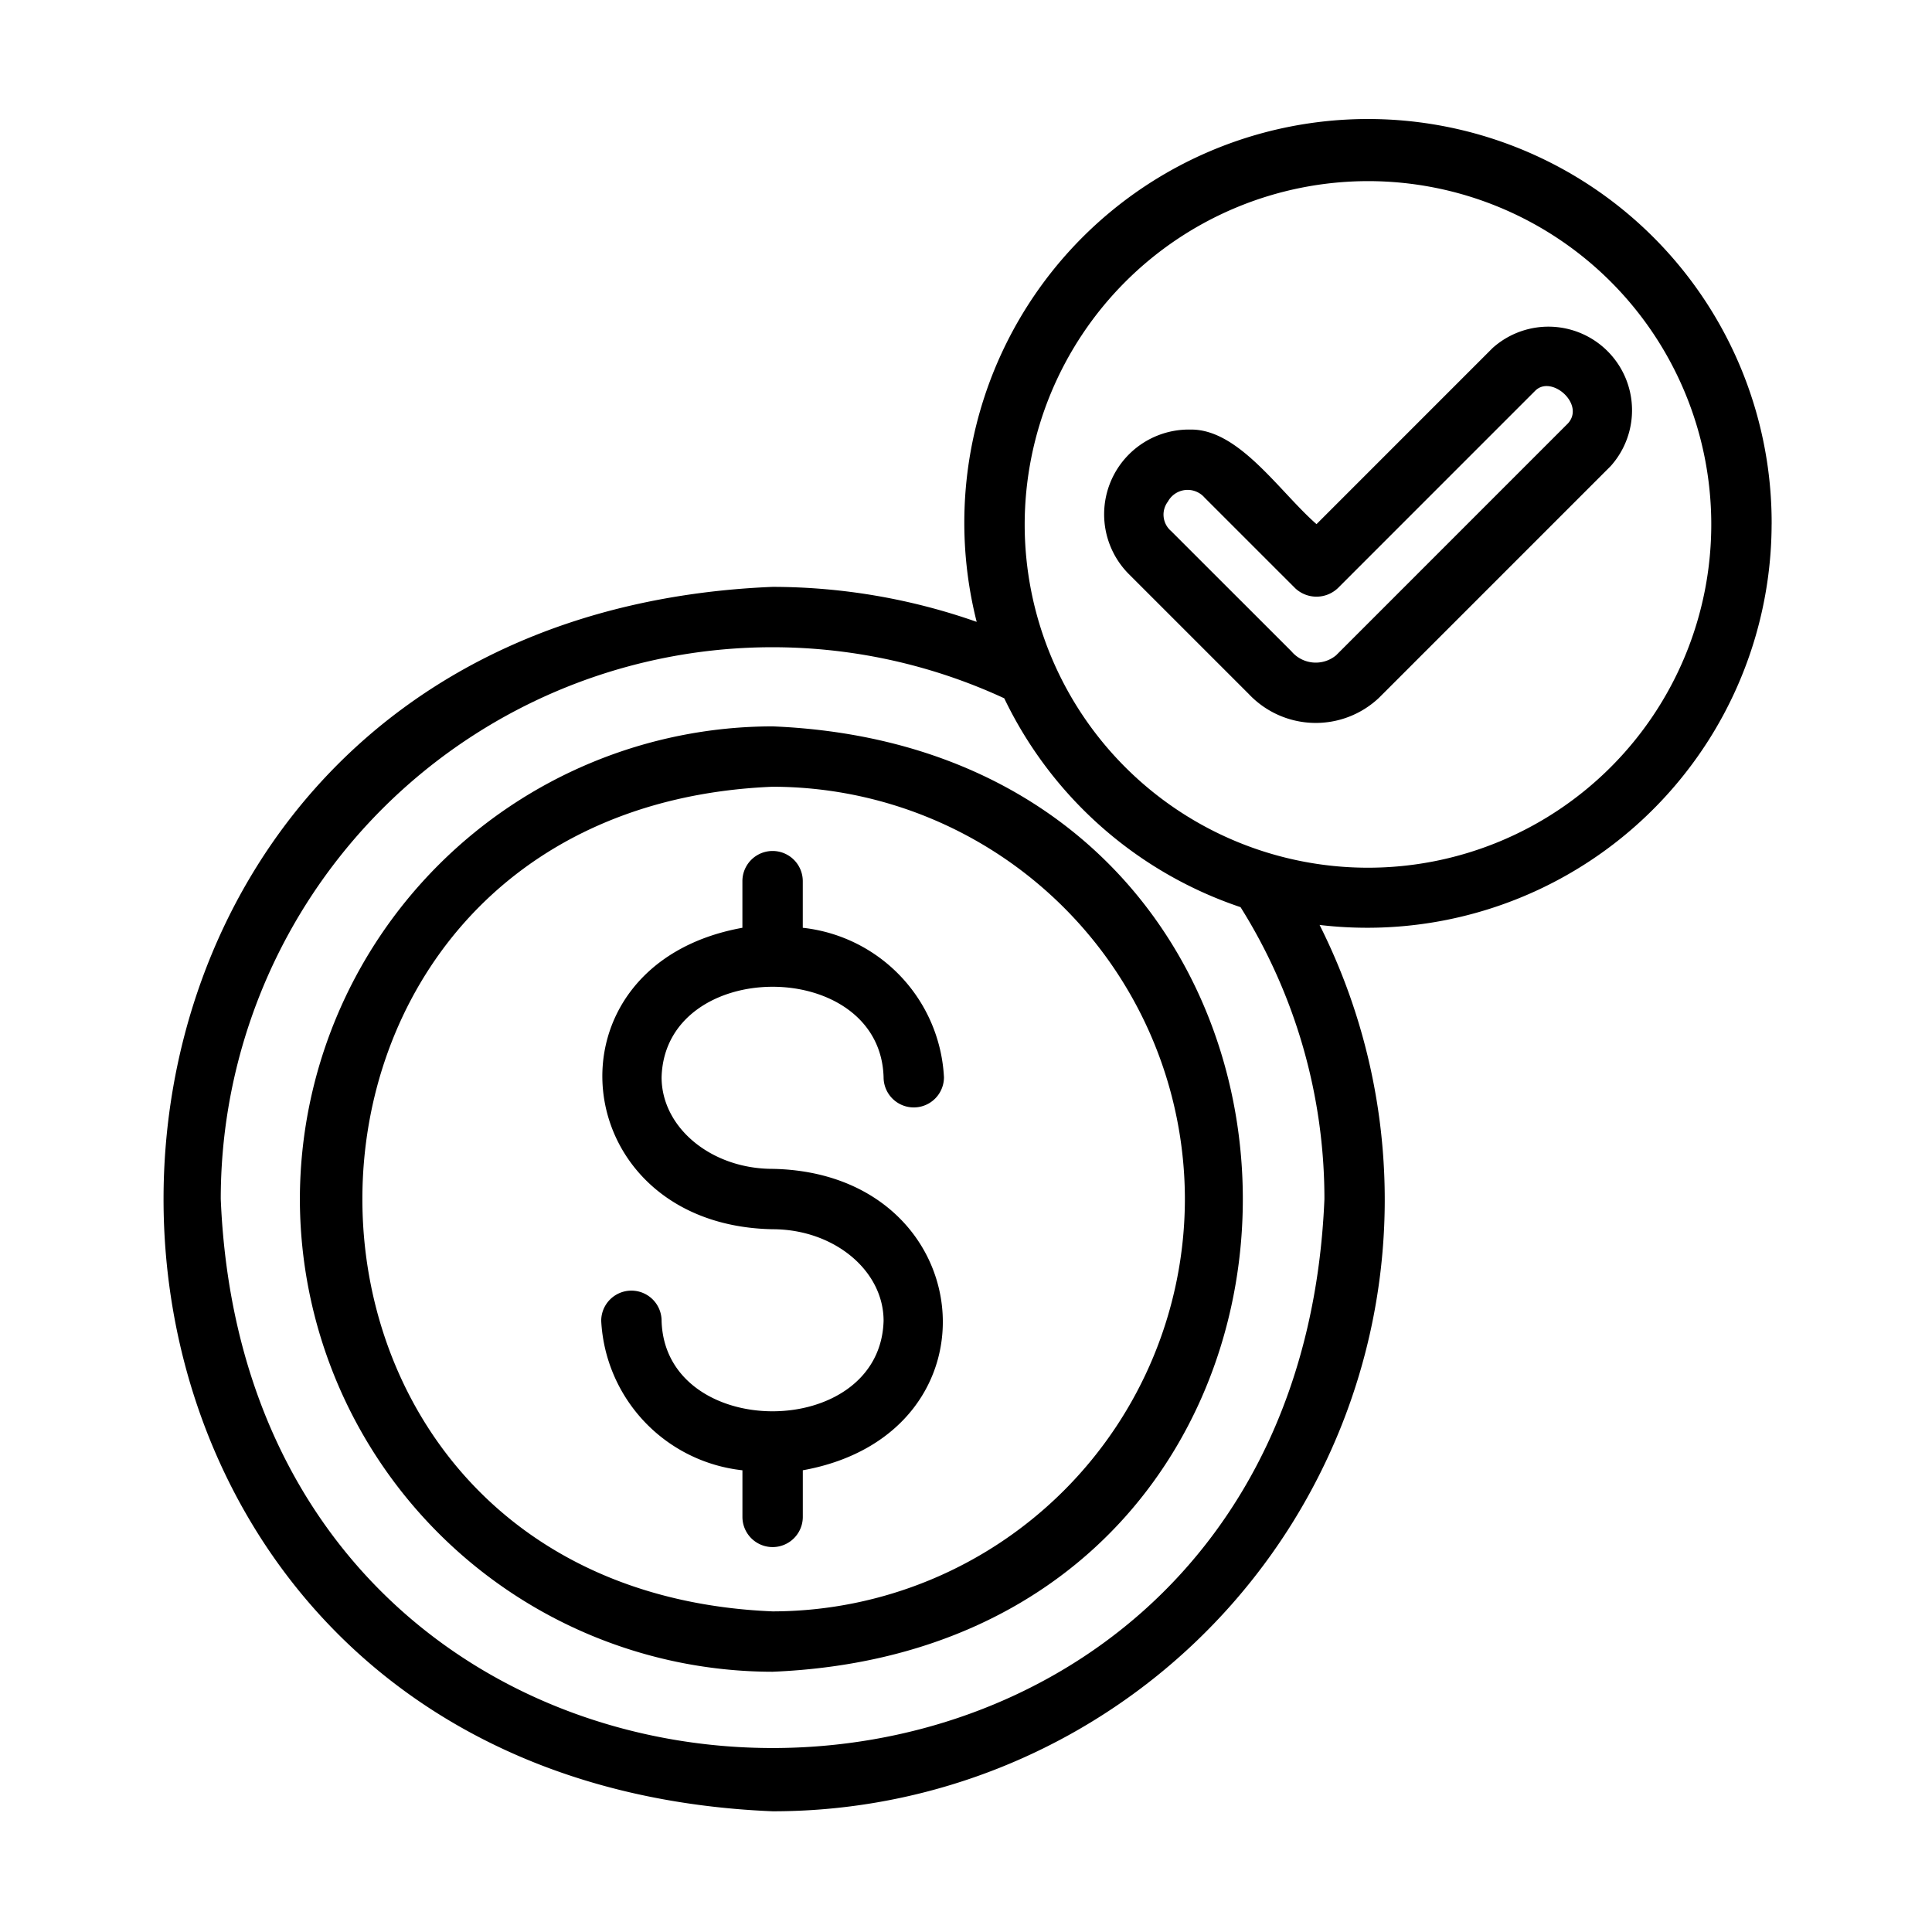
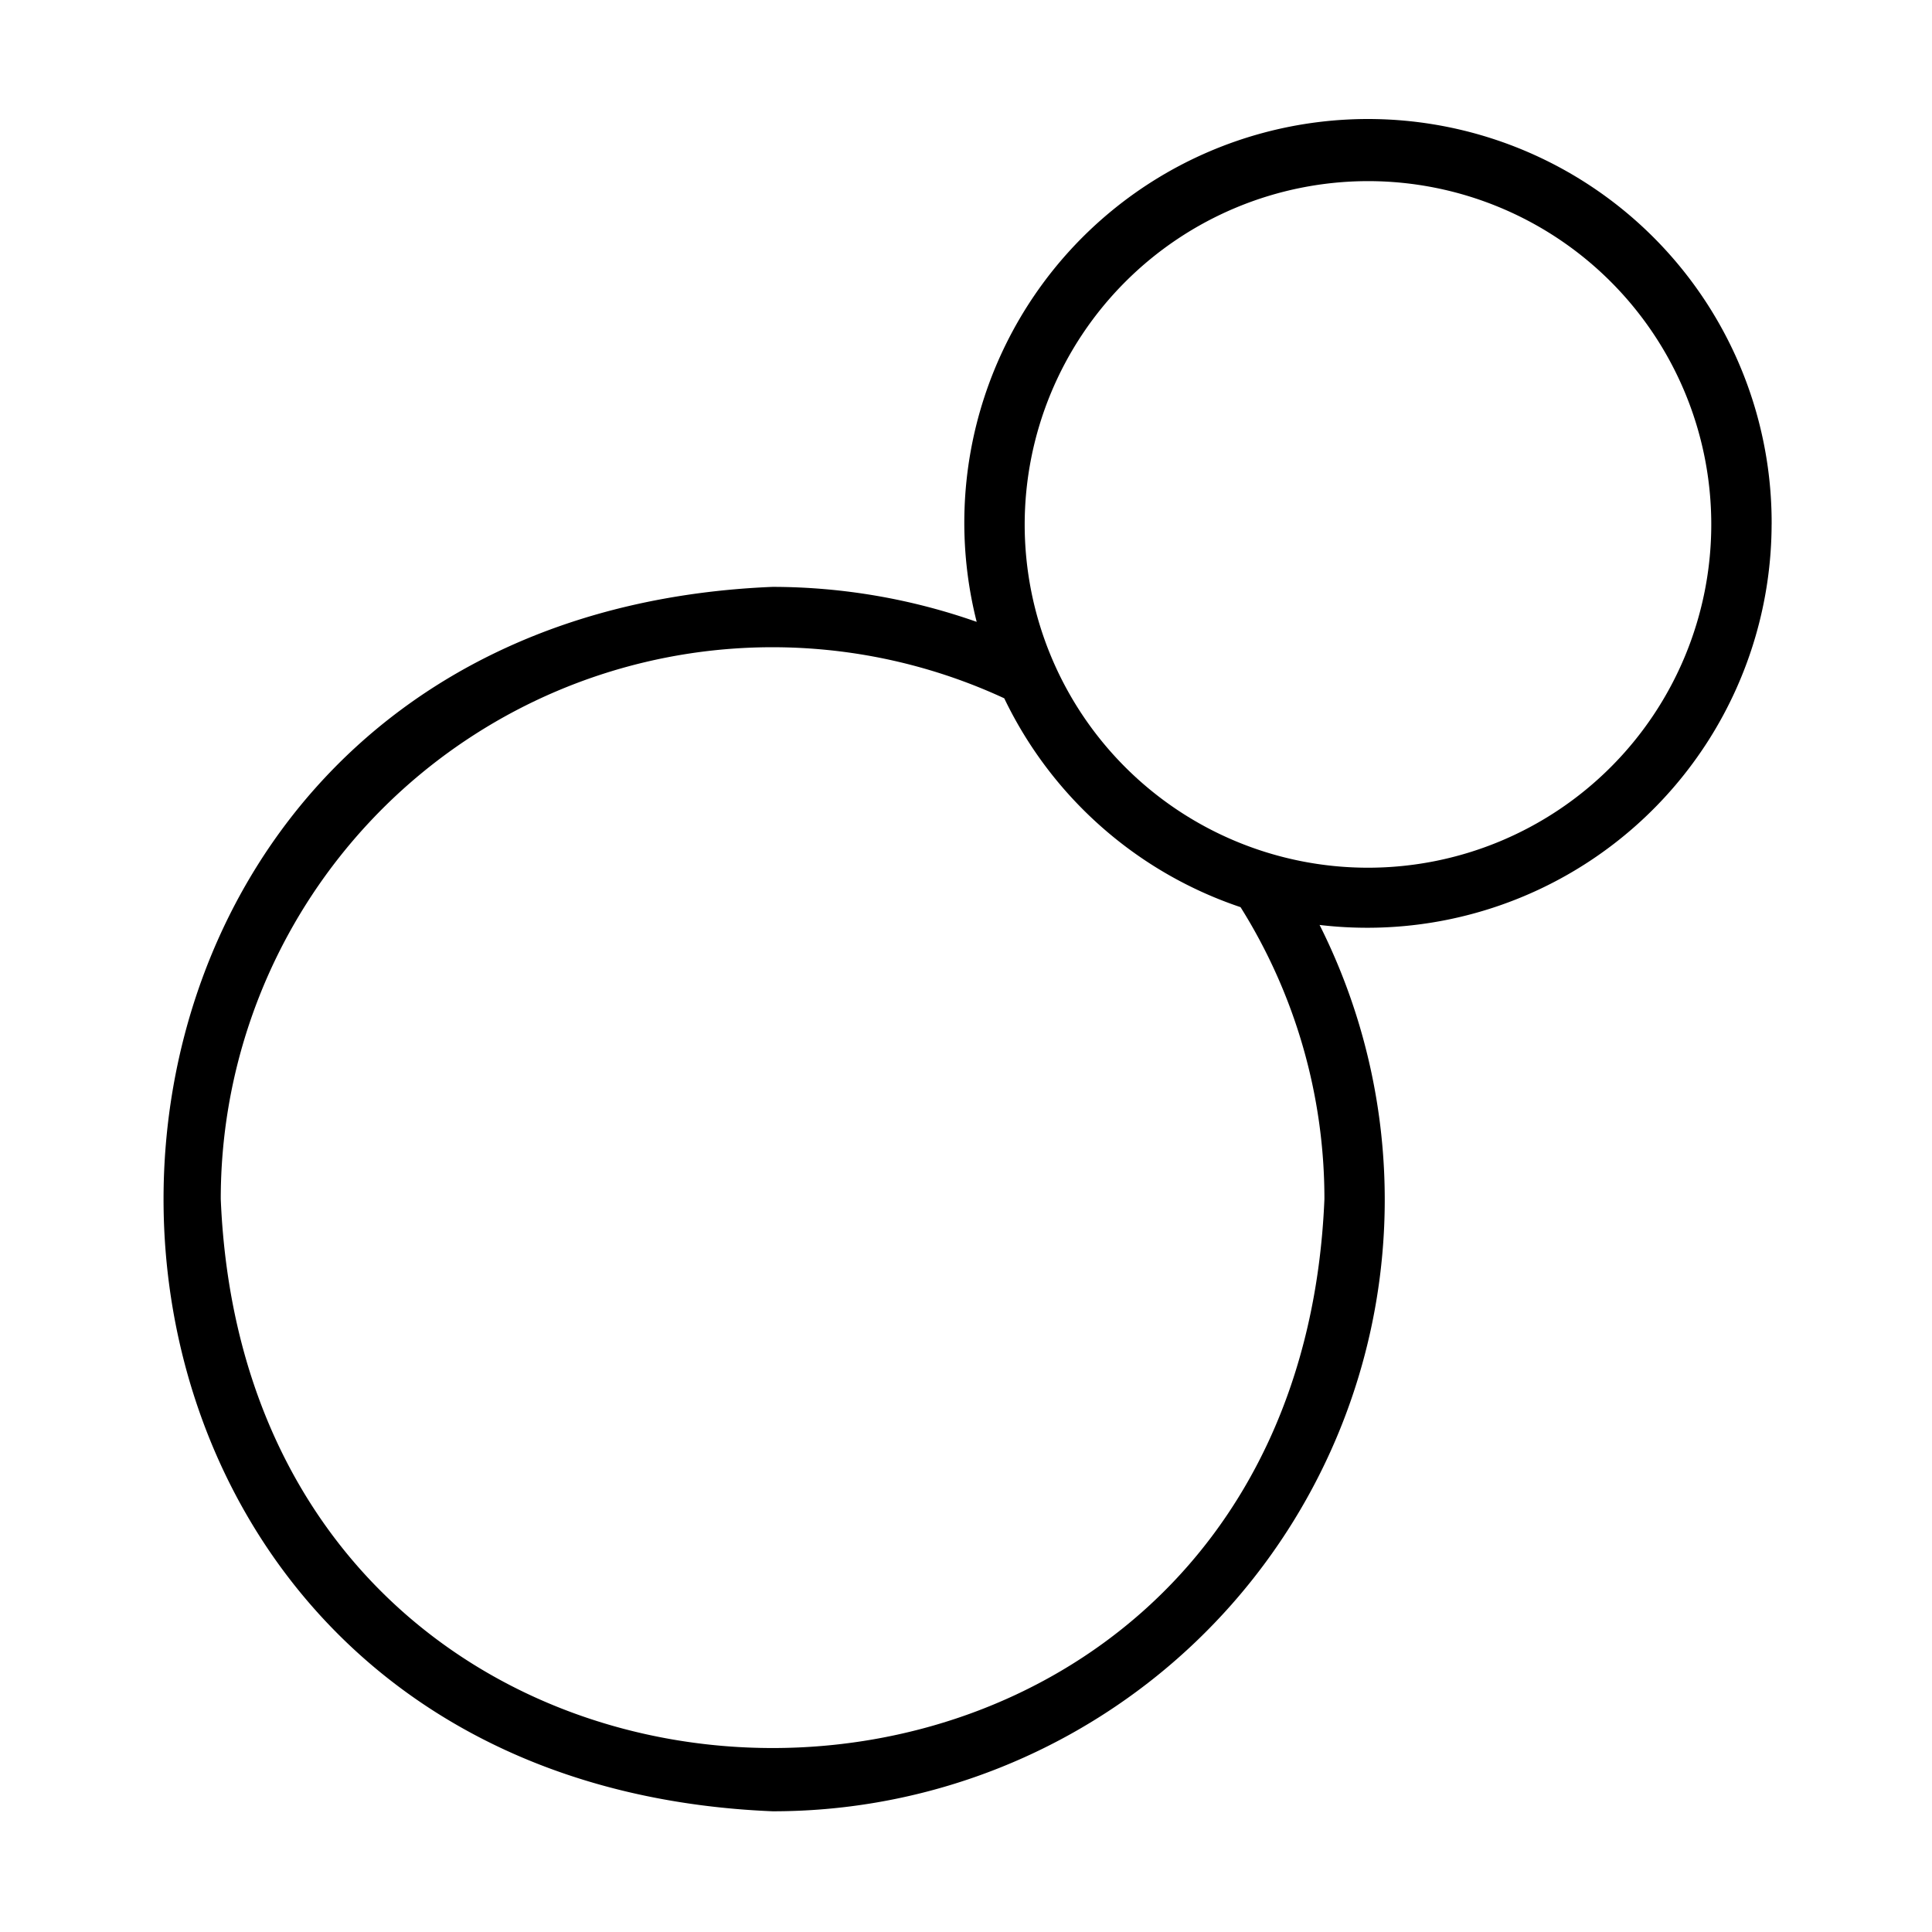
<svg xmlns="http://www.w3.org/2000/svg" id="Bahan_copy" viewBox="0 0 64 64" data-name="Bahan copy">
  <g fill="rgb(0,0,0)">
-     <path d="m41.371 22.994a3.05 3.05 0 0 0 4.302.129l7.683-7.683a2.77 2.77 0 0 0 -3.911-3.912l-5.834 5.835c-1.237-1.085-2.573-3.153-4.173-3.133a2.807 2.807 0 0 0 -2.056 4.775zm-2.682-6.379a.744.744 0 0 1 1.214-.131l3 3a1.029 1.029 0 0 0 1.414 0l6.541-6.542c.538-.534 1.657.451 1.083 1.083l-7.683 7.684a1.055 1.055 0 0 1 -1.474-.129l-3.989-3.988a.714.714 0 0 1 -.106-.977z" />
    <path d="m58.688 17.372a13.372 13.372 0 1 0 -26.334 3.228 20.437 20.437 0 0 0 -6.762-1.159c-26.895 1.11-26.903 39.447 0 40.56a20.261 20.261 0 0 0 18.121-29.361 13.395 13.395 0 0 0 14.974-13.267zm-13.372-11.372a11.372 11.372 0 1 1 -11.372 11.372 11.385 11.385 0 0 1 11.372-11.372zm-1.443 33.721c-1.002 24.247-35.558 24.246-36.56-0a18.275 18.275 0 0 1 25.954-16.589 13.424 13.424 0 0 0 7.828 6.919 18.178 18.178 0 0 1 2.778 9.67z" />
-     <path d="m24.593 29.19v1.544c-6.774 1.224-5.865 9.857 1 9.986 2.027 0 3.677 1.361 3.677 3.034-.113 3.995-7.241 3.997-7.354-0a1 1 0 0 0 -2 0 5.253 5.253 0 0 0 4.678 4.951v1.544a1 1 0 0 0 2-0v-1.544c6.772-1.224 5.864-9.855-1-9.985-2.028 0-3.678-1.361-3.678-3.035.113-3.994 7.241-3.998 7.354 0a1 1 0 0 0 2-0 5.253 5.253 0 0 0 -4.677-4.951v-1.544a1 1 0 0 0 -2 0z" />
-     <path d="m9.934 39.721a15.676 15.676 0 0 0 15.659 15.658c20.773-.86 20.766-30.46-0-31.317a15.677 15.677 0 0 0 -15.659 15.659zm29.317 0a13.674 13.674 0 0 1 -13.658 13.658c-18.121-.751-18.115-26.569 0-27.317a13.674 13.674 0 0 1 13.658 13.659z" />
  </g>
</svg>